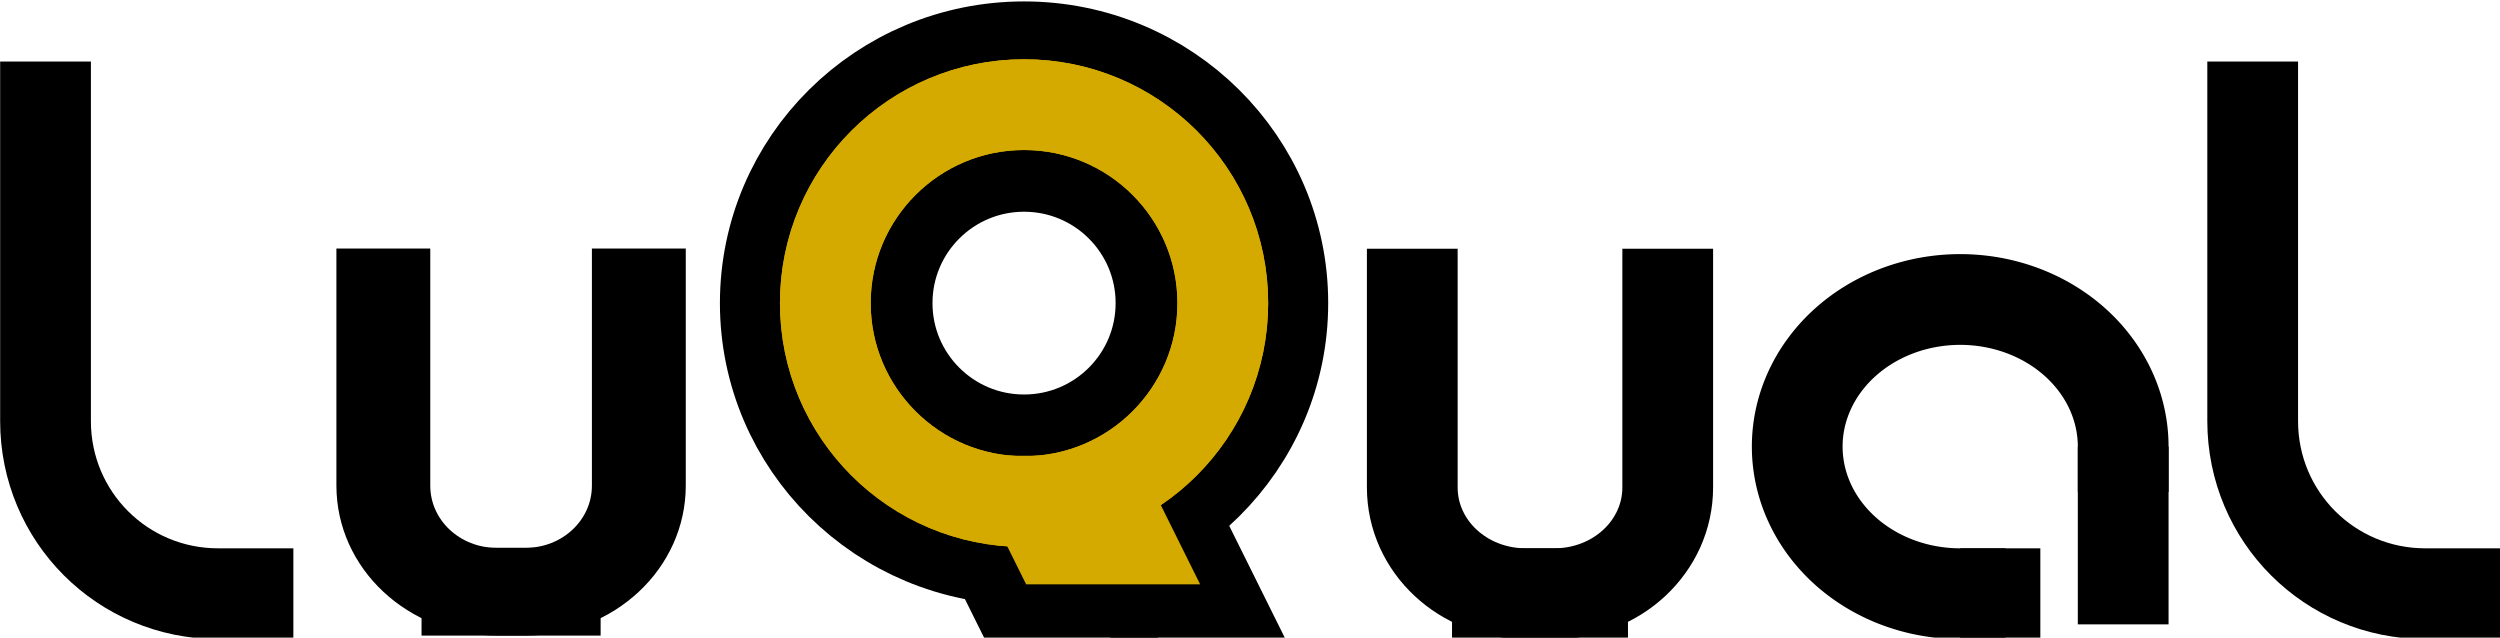
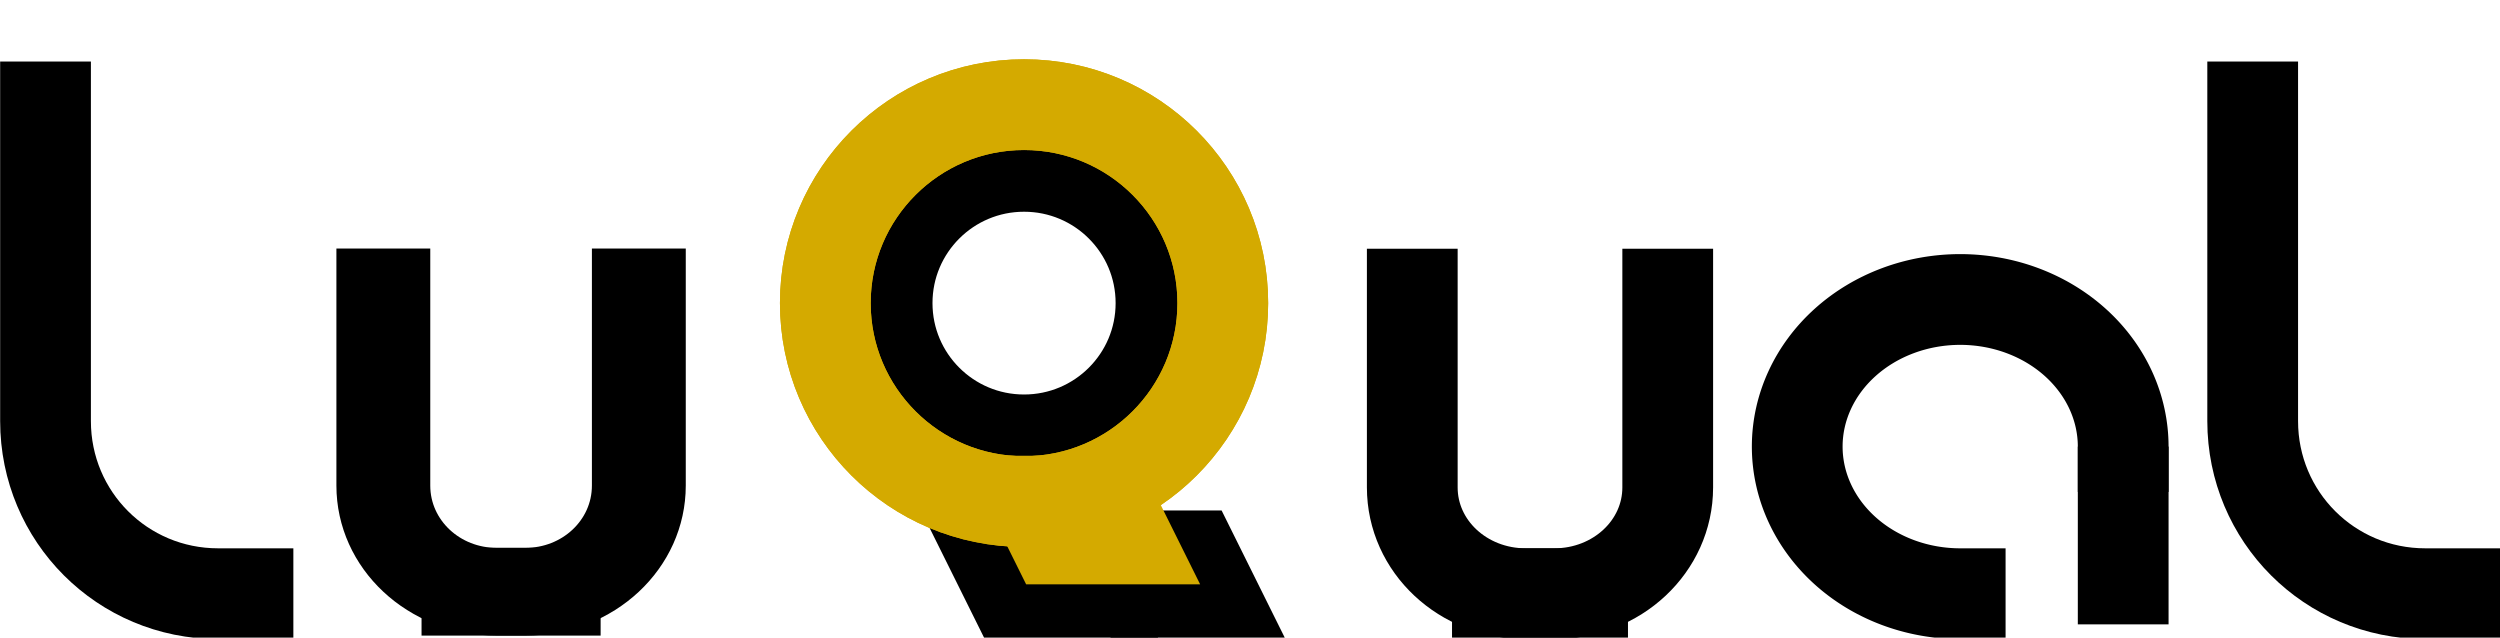
<svg xmlns="http://www.w3.org/2000/svg" xmlns:ns1="http://www.inkscape.org/namespaces/inkscape" xmlns:ns2="http://sodipodi.sourceforge.net/DTD/sodipodi-0.dtd" width="95.347mm" height="24.318mm" viewBox="0 0 95.347 24.318" version="1.1" id="svg5138" ns1:version="0.92.1 r15371" ns2:docname="logo Luqual v1.svg">
  <defs id="defs5132" />
  <ns2:namedview id="base" pagecolor="#ffffff" bordercolor="#666666" borderopacity="1.0" ns1:pageopacity="0.0" ns1:pageshadow="2" ns1:zoom="1.4" ns1:cx="109.00204" ns1:cy="-43.356119" ns1:document-units="mm" ns1:current-layer="layer1" showgrid="false" ns1:window-width="1920" ns1:window-height="1009" ns1:window-x="-8" ns1:window-y="-8" ns1:window-maximized="1" ns1:pagecheckerboard="true" units="mm" />
  <g ns1:label="Calque 1" ns1:groupmode="layer" id="layer1" transform="translate(-5.61,-244.552)">
    <g transform="matrix(3.461,0,0,3.461,-33.009,-148.648)" id="g5725">
      <g transform="translate(-114.187,-124.691)" id="g5600" style="stroke-width:1;stroke-miterlimit:4;stroke-dasharray:none">
        <path style="fill:none;fill-opacity:1;stroke:#000000;stroke-width:1;stroke-linecap:square;stroke-miterlimit:4;stroke-dasharray:none" d="m 142.785,244.842 h -0.626 c -0.693,0 -1.251,-0.522 -1.251,-1.171 v -2.13" id="path5596" ns1:connector-curvature="0" />
        <path ns1:connector-curvature="0" id="path5598" d="m 141.846,244.842 h 0.626 c 0.693,0 1.251,-0.522 1.251,-1.171 v -2.13" style="fill:none;fill-opacity:1;stroke:#000000;stroke-width:1;stroke-linecap:square;stroke-miterlimit:4;stroke-dasharray:none" />
      </g>
      <g style="stroke:#000000;stroke-width:1.572;stroke-miterlimit:4;stroke-dasharray:none" transform="matrix(0.658,0,0,0.615,-70.424,66.638)" id="g5606">
        <path ns1:connector-curvature="0" id="path5602" d="m 133.258,86.978 h -0.951 c -1.054,0 -1.902,-0.848 -1.902,-1.902 v -3.462" style="fill:none;fill-opacity:1;stroke:#000000;stroke-width:1.572;stroke-linecap:square;stroke-miterlimit:4;stroke-dasharray:none" />
        <path style="fill:none;fill-opacity:1;stroke:#000000;stroke-width:1.572;stroke-linecap:square;stroke-miterlimit:4;stroke-dasharray:none" d="m 131.831,86.978 h 0.951 c 1.054,0 1.902,-0.848 1.902,-1.902 v -3.462" id="path5604" ns1:connector-curvature="0" />
      </g>
      <path ns1:connector-curvature="0" id="path5659" d="m 38.213,120.151 h -0.329 c -1.054,0 -1.902,-0.848 -1.902,-1.902 v -3.462" style="fill:none;fill-opacity:1;stroke:#000000;stroke-width:1;stroke-linecap:square;stroke-miterlimit:4;stroke-dasharray:none" />
      <g id="g5624" transform="translate(0.451,-1.042)">
        <path style="opacity:1;fill:none;fill-opacity:1;stroke:#000000;stroke-width:1;stroke-linecap:square;stroke-miterlimit:4;stroke-dasharray:none" d="m 23.058,120.776 0.207,0.417 h 0.801 l -0.207,-0.417 z" id="path5610" ns1:connector-curvature="0" />
        <path ns1:connector-curvature="0" id="path5612" d="m 21.662,120.776 0.207,0.417 h 0.801 l -0.207,-0.417 z" style="opacity:1;fill:none;fill-opacity:1;stroke:#000000;stroke-width:1;stroke-linecap:square;stroke-miterlimit:4;stroke-dasharray:none" />
        <ellipse ry="1.507" rx="1.509" style="fill:none;fill-opacity:1;stroke:#000000;stroke-width:1;stroke-linecap:square;stroke-miterlimit:4;stroke-dasharray:none" id="ellipse5614" cx="21.992" cy="117.991" />
-         <ellipse ry="2.785" rx="2.812" cy="117.991" cx="21.992" id="ellipse5616" style="fill:none;fill-opacity:1;stroke:#000000;stroke-width:1.079;stroke-linecap:square;stroke-miterlimit:4;stroke-dasharray:none" />
        <ellipse ry="2.187" rx="2.19" cy="117.991" cx="21.992" id="ellipse5618" style="fill:none;fill-opacity:1;stroke:#d4aa00;stroke-width:1;stroke-linecap:square;stroke-miterlimit:4;stroke-dasharray:none" />
        <ellipse ry="2.187" rx="2.19" style="fill:none;fill-opacity:1;stroke:#d4aa00;stroke-width:1;stroke-linecap:square;stroke-miterlimit:4;stroke-dasharray:none" id="ellipse5620" cx="21.992" cy="117.991" />
        <path style="opacity:1;fill:none;fill-opacity:1;stroke:#d4aa00;stroke-width:1;stroke-linecap:square;stroke-miterlimit:4;stroke-dasharray:none" d="m 22.118,120.173 0.207,0.417 h 0.801 l -0.207,-0.417 z" id="path5622" ns1:connector-curvature="0" />
      </g>
      <g transform="translate(-108.73,-134.821)" id="g5632" style="stroke-width:1;stroke-miterlimit:4;stroke-dasharray:none">
        <path style="fill:none;fill-opacity:1;stroke:#000000;stroke-width:1;stroke-linecap:square;stroke-miterlimit:4;stroke-dasharray:none" d="m 141.489,254.972 a 1.796,1.621 0 0 1 -1.796,-1.621 1.796,1.621 0 0 1 1.796,-1.621 1.796,1.621 0 0 1 1.796,1.621" id="path5626" ns1:connector-curvature="0" />
        <path ns1:connector-curvature="0" id="path5628" d="m 143.285,253.351 v 1.959" style="fill:none;stroke:#000000;stroke-width:1;stroke-linecap:butt;stroke-linejoin:miter;stroke-miterlimit:4;stroke-dasharray:none;stroke-opacity:1" />
-         <path style="fill:none;stroke:#000000;stroke-width:1;stroke-linecap:butt;stroke-linejoin:miter;stroke-miterlimit:4;stroke-dasharray:none;stroke-opacity:1" d="m 141.489,254.972 h 0.883" id="path5630" ns1:connector-curvature="0" />
      </g>
      <path style="fill:none;fill-opacity:1;stroke:#000000;stroke-width:1;stroke-linecap:square;stroke-miterlimit:4;stroke-dasharray:none" d="m 13.891,120.151 h -0.329 c -1.054,0 -1.902,-0.848 -1.902,-1.902 v -3.462" id="path5661" ns1:connector-curvature="0" />
    </g>
  </g>
</svg>